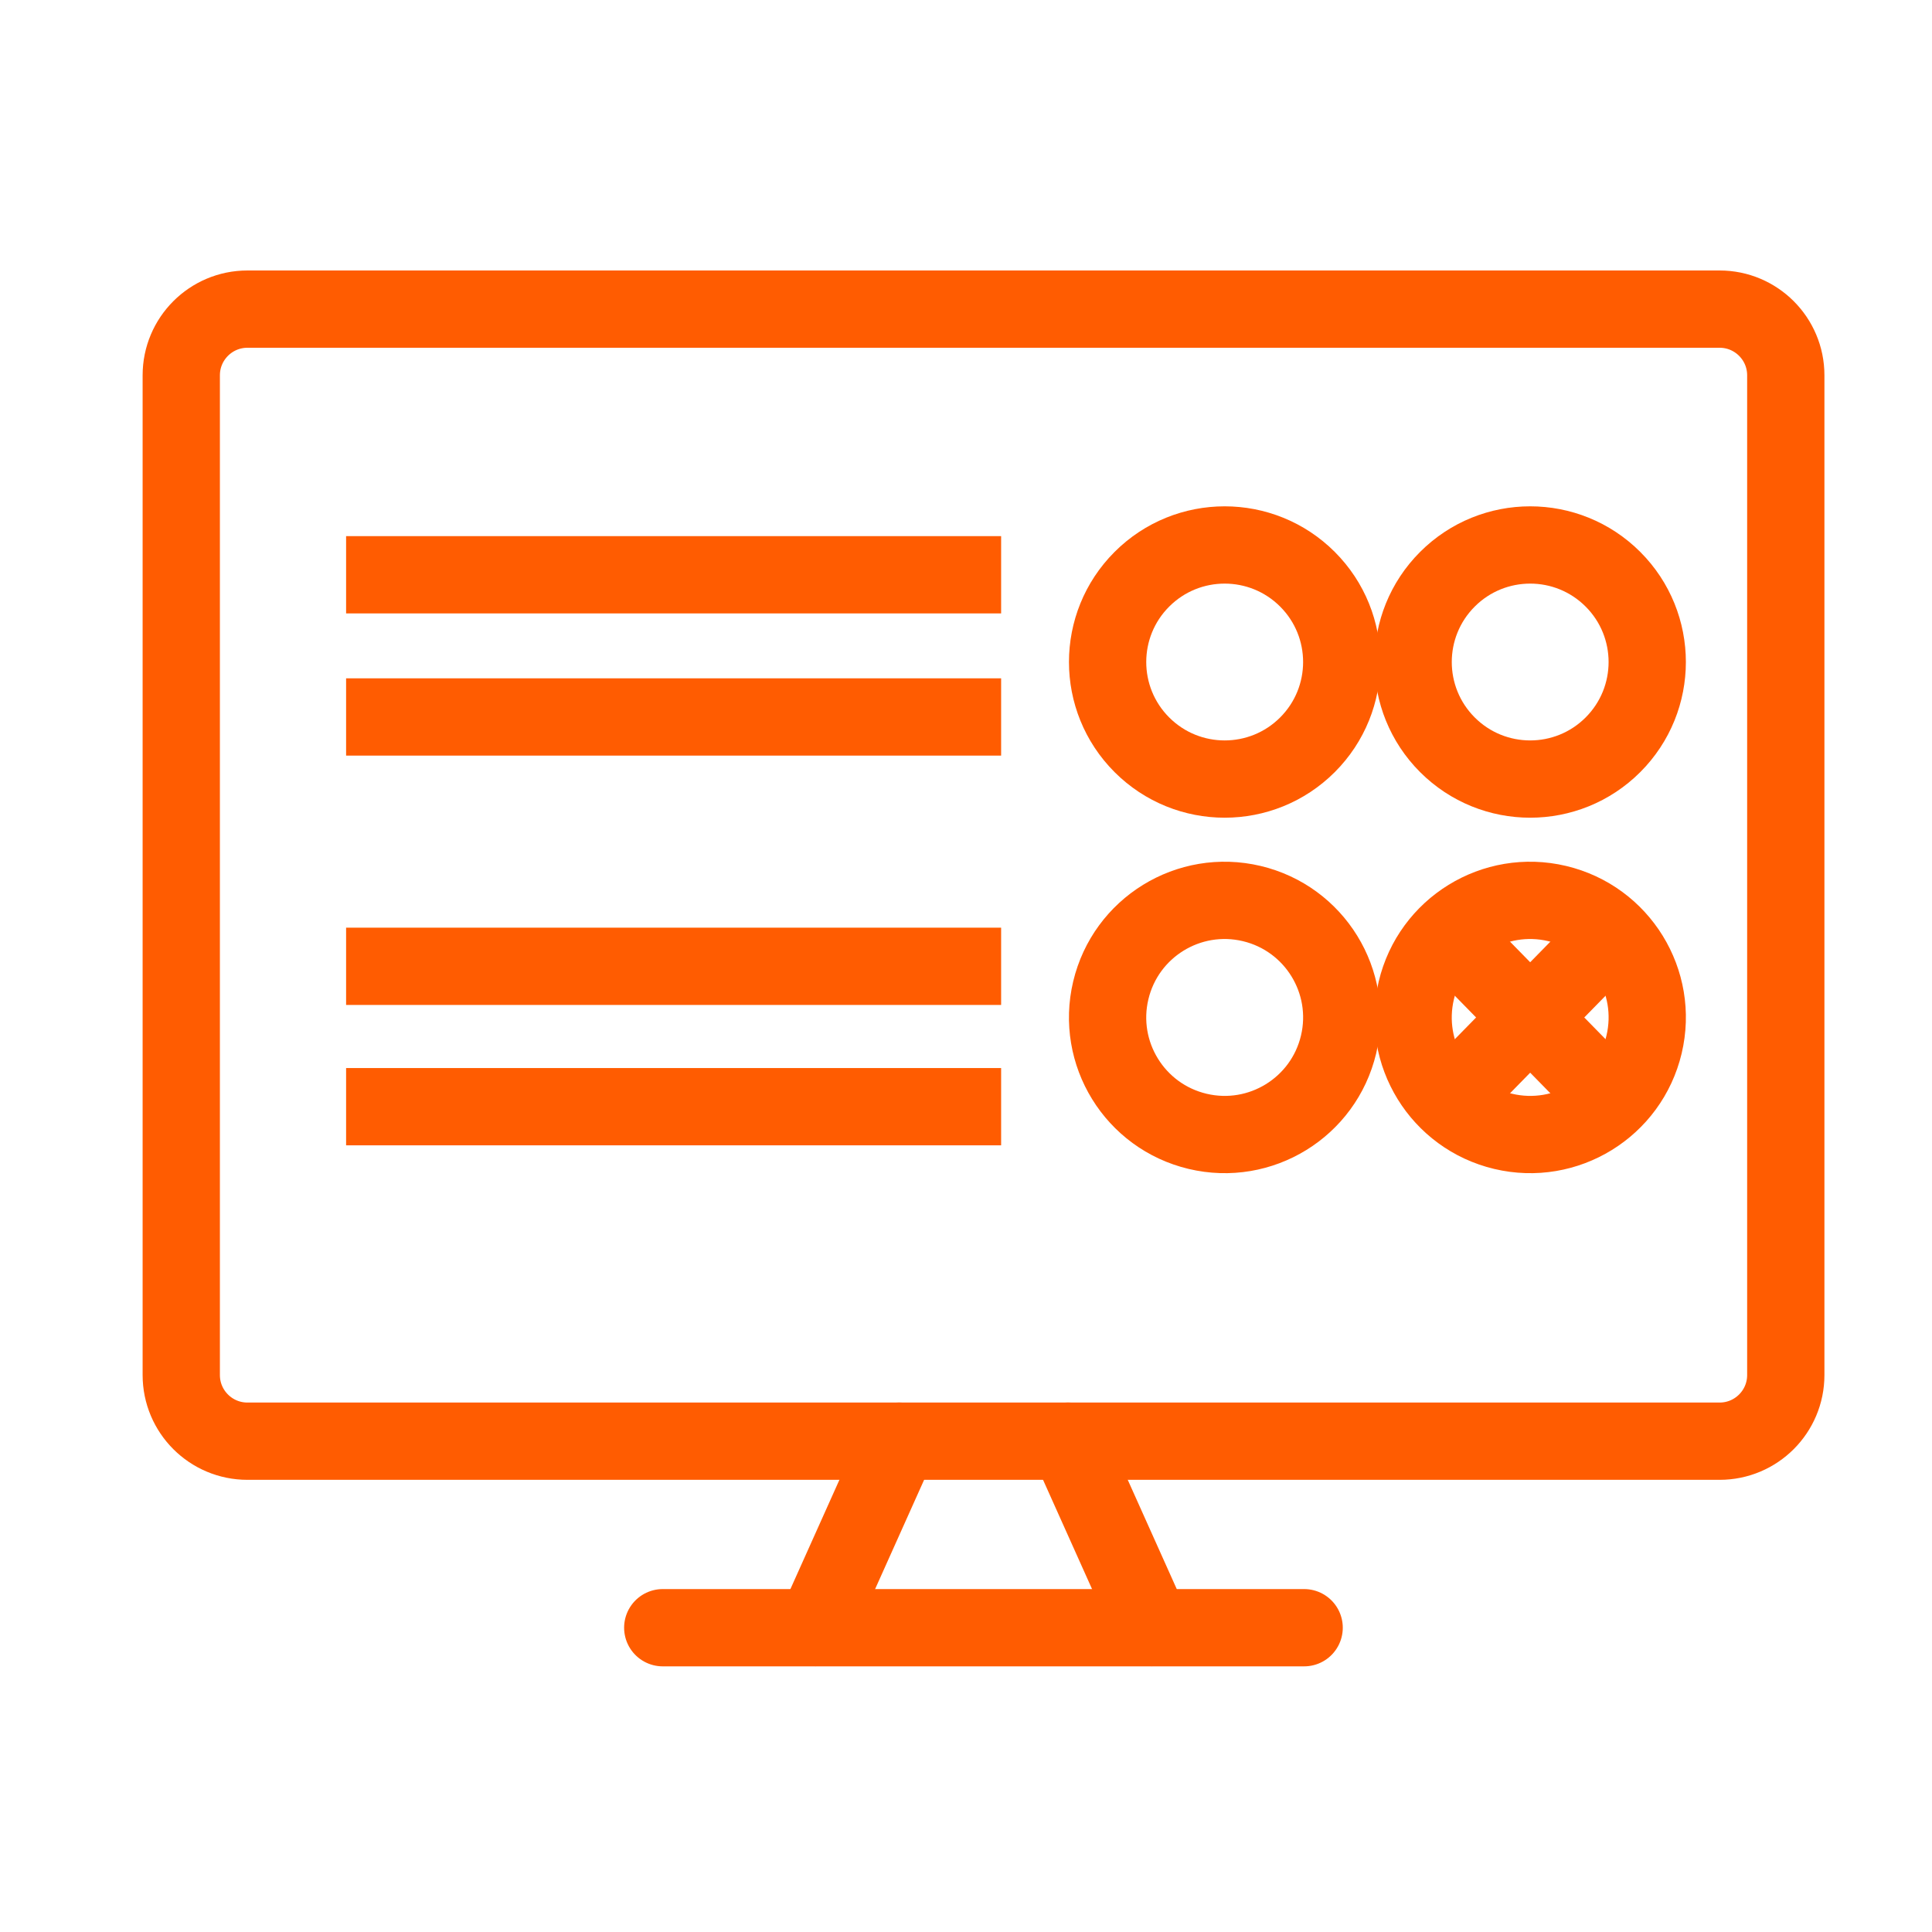
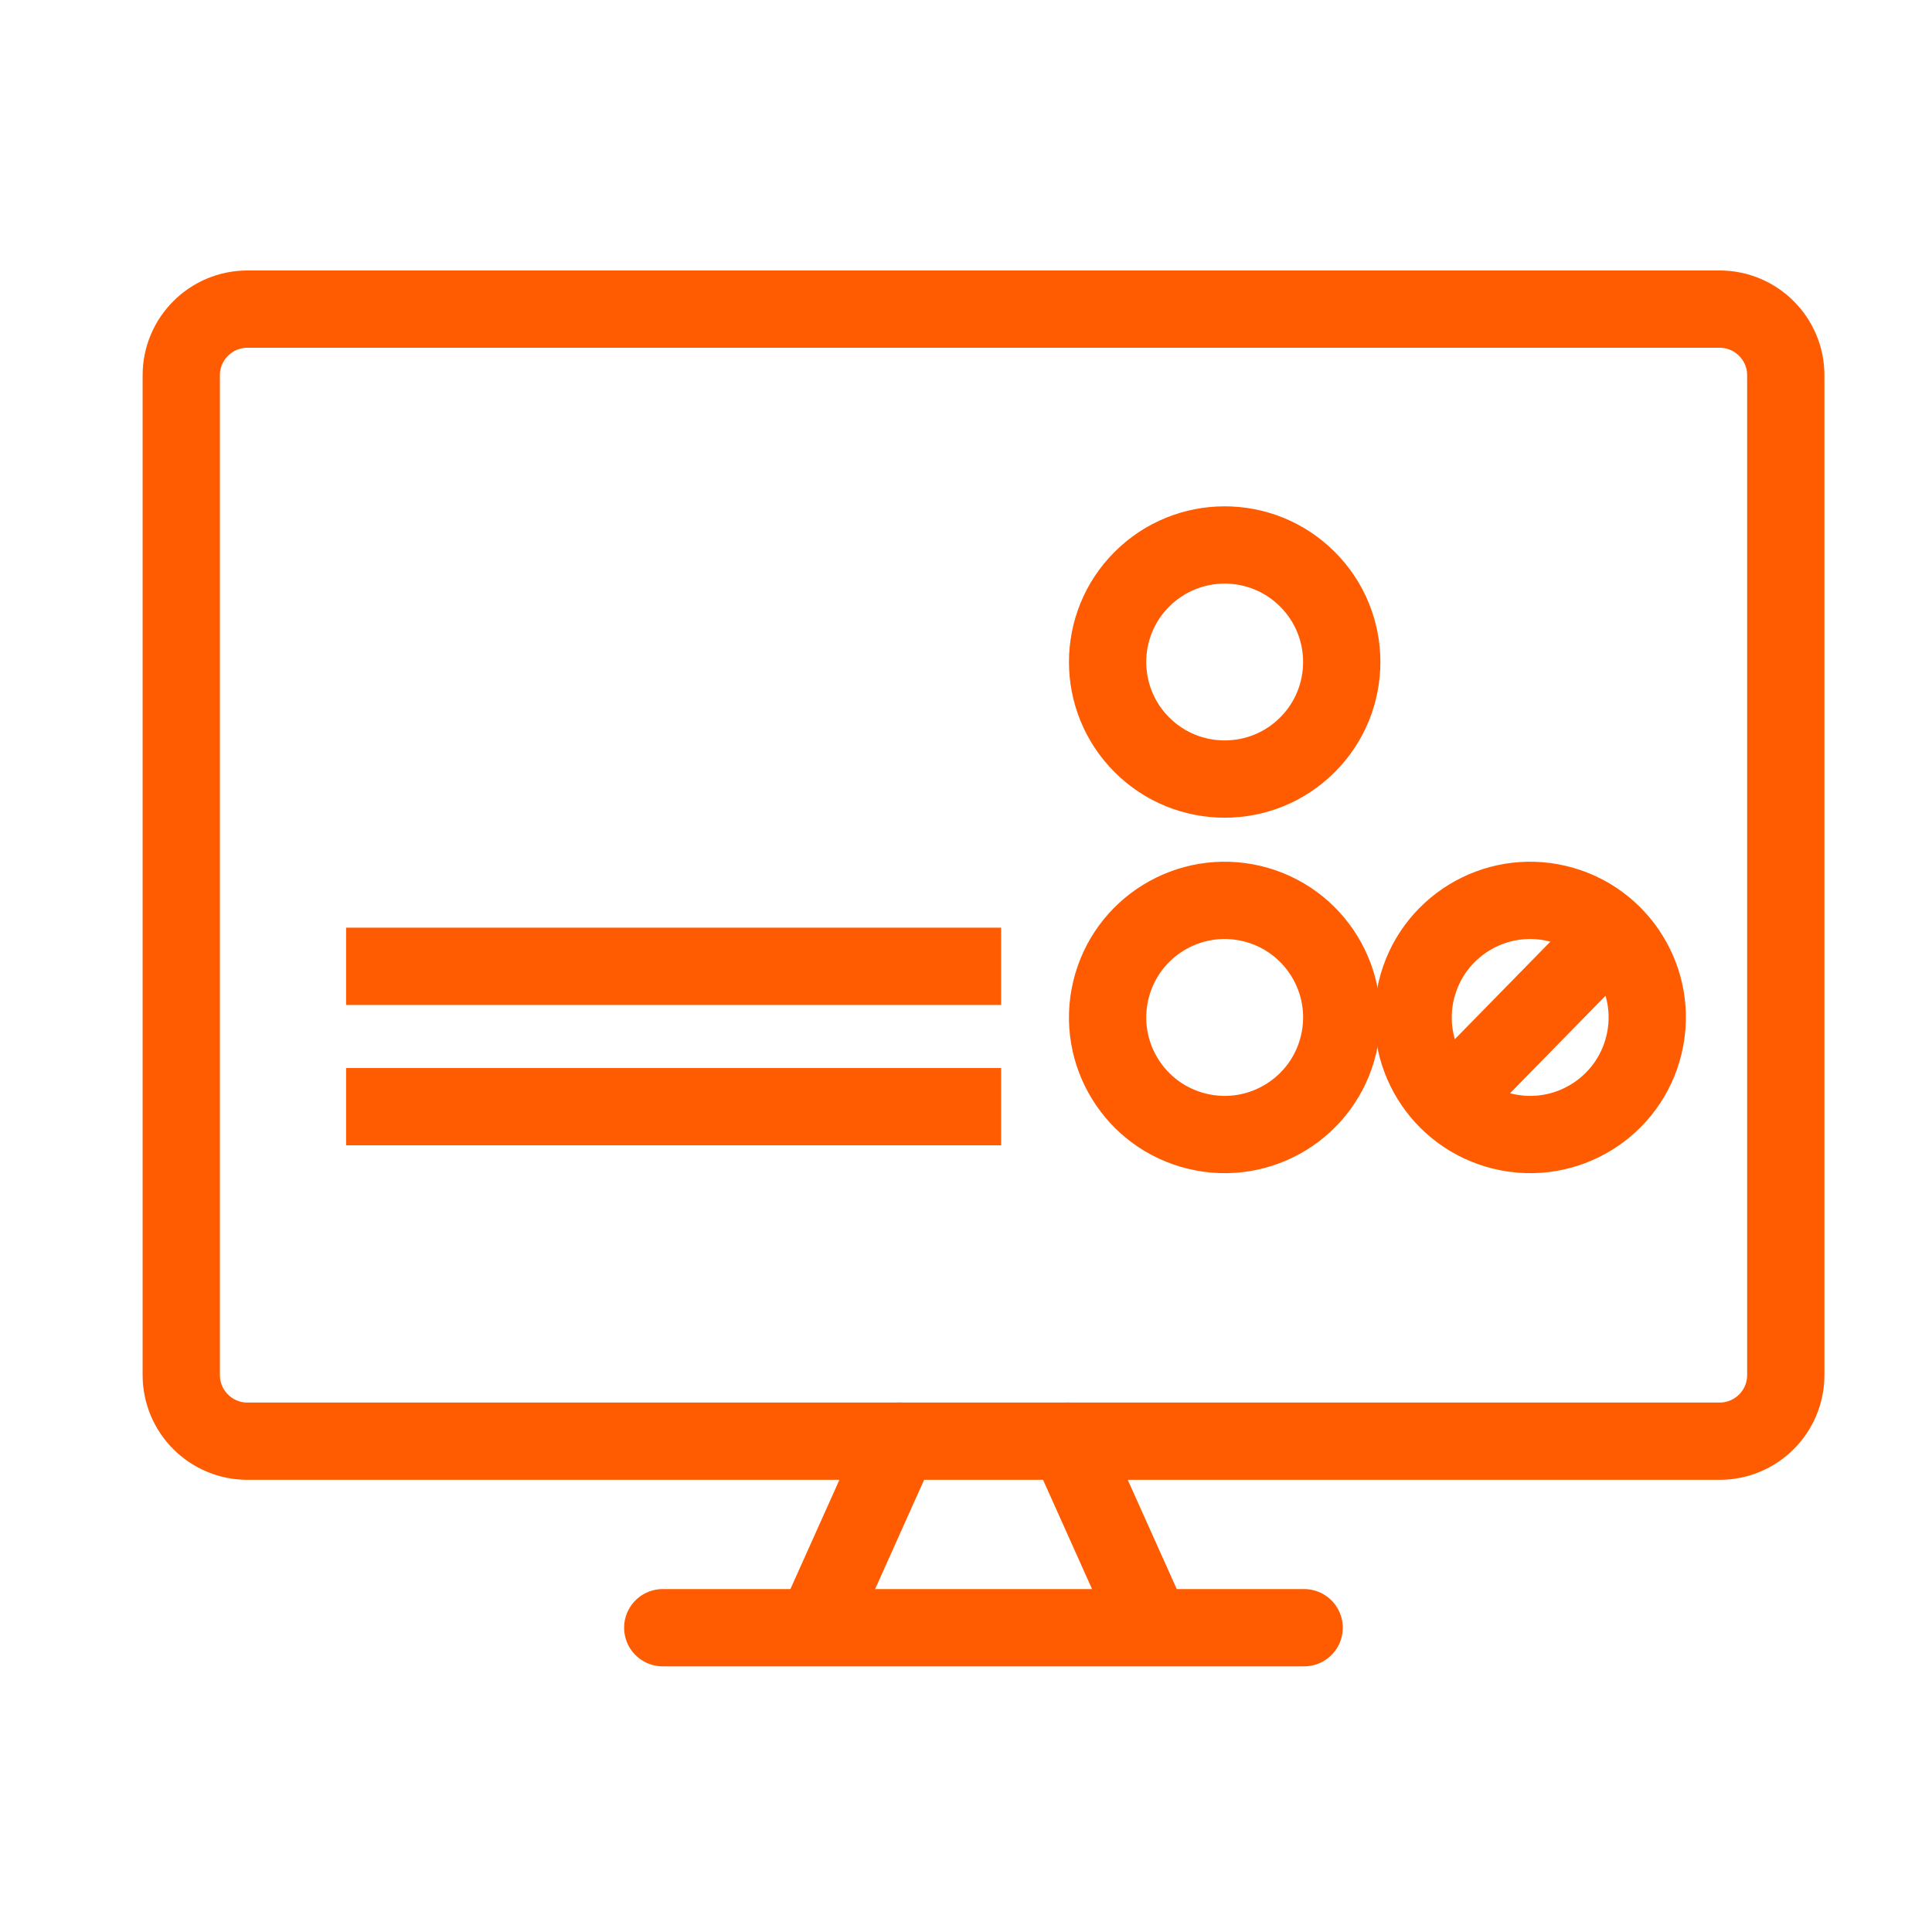
<svg xmlns="http://www.w3.org/2000/svg" width="50" height="50" viewBox="0 0 50 50" fill="none">
  <path d="M17.152 42.125H30.844H33.751" stroke="#FF5C01" stroke-width="2" stroke-miterlimit="10" stroke-linecap="round" />
  <path d="M44.503 8H6.404C5.458 8 4.691 8.767 4.691 9.713V35.586C4.691 36.532 5.458 37.298 6.404 37.298H44.503C45.449 37.298 46.216 36.532 46.216 35.586V9.713C46.216 8.767 45.449 8 44.503 8Z" stroke="#FF5C01" stroke-width="2" stroke-miterlimit="10" stroke-linecap="round" />
  <path d="M27.641 37.297L29.805 42.121" stroke="#FF5C01" stroke-width="2" stroke-miterlimit="10" stroke-linecap="round" />
  <path d="M23.269 37.297L21.105 42.121" stroke="#FF5C01" stroke-width="2" stroke-miterlimit="10" stroke-linecap="round" />
-   <path d="M8.957 14.875H25.909" stroke="#FF5C01" stroke-width="2" stroke-miterlimit="10" />
-   <path d="M8.957 18.555H25.909" stroke="#FF5C01" stroke-width="2" stroke-miterlimit="10" />
  <path d="M8.957 25.008H25.909" stroke="#FF5C01" stroke-width="2" stroke-miterlimit="10" />
  <path d="M8.957 28.641H25.909" stroke="#FF5C01" stroke-width="2" stroke-miterlimit="10" />
  <path d="M33.837 19.275C35.02 18.092 35.02 16.174 33.837 14.991C32.654 13.808 30.735 13.808 29.552 14.991C28.369 16.174 28.369 18.092 29.552 19.275C30.735 20.458 32.654 20.458 33.837 19.275Z" stroke="#FF5C01" stroke-width="2" stroke-miterlimit="10" />
  <path d="M34.642 27.032C35.029 25.404 34.023 23.771 32.395 23.384C30.767 22.997 29.134 24.003 28.747 25.631C28.36 27.259 29.366 28.892 30.994 29.279C32.622 29.666 34.255 28.66 34.642 27.032Z" stroke="#FF5C01" stroke-width="2" stroke-miterlimit="10" />
-   <path d="M41.743 19.275C42.926 18.092 42.926 16.174 41.743 14.991C40.56 13.808 38.642 13.808 37.459 14.991C36.276 16.174 36.276 18.092 37.459 19.275C38.642 20.458 40.56 20.458 41.743 19.275Z" stroke="#FF5C01" stroke-width="2" stroke-miterlimit="10" />
  <path d="M42.548 27.032C42.935 25.404 41.929 23.771 40.301 23.384C38.674 22.997 37.041 24.003 36.654 25.631C36.267 27.259 37.273 28.892 38.901 29.279C40.528 29.666 42.161 28.66 42.548 27.032Z" stroke="#FF5C01" stroke-width="2" stroke-miterlimit="10" />
-   <path d="M38.074 24.773L41.128 27.891" stroke="#FF5C01" stroke-width="2" stroke-miterlimit="10" />
  <path d="M41.128 24.773L38.074 27.891" stroke="#FF5C01" stroke-width="2" stroke-miterlimit="10" />
</svg>